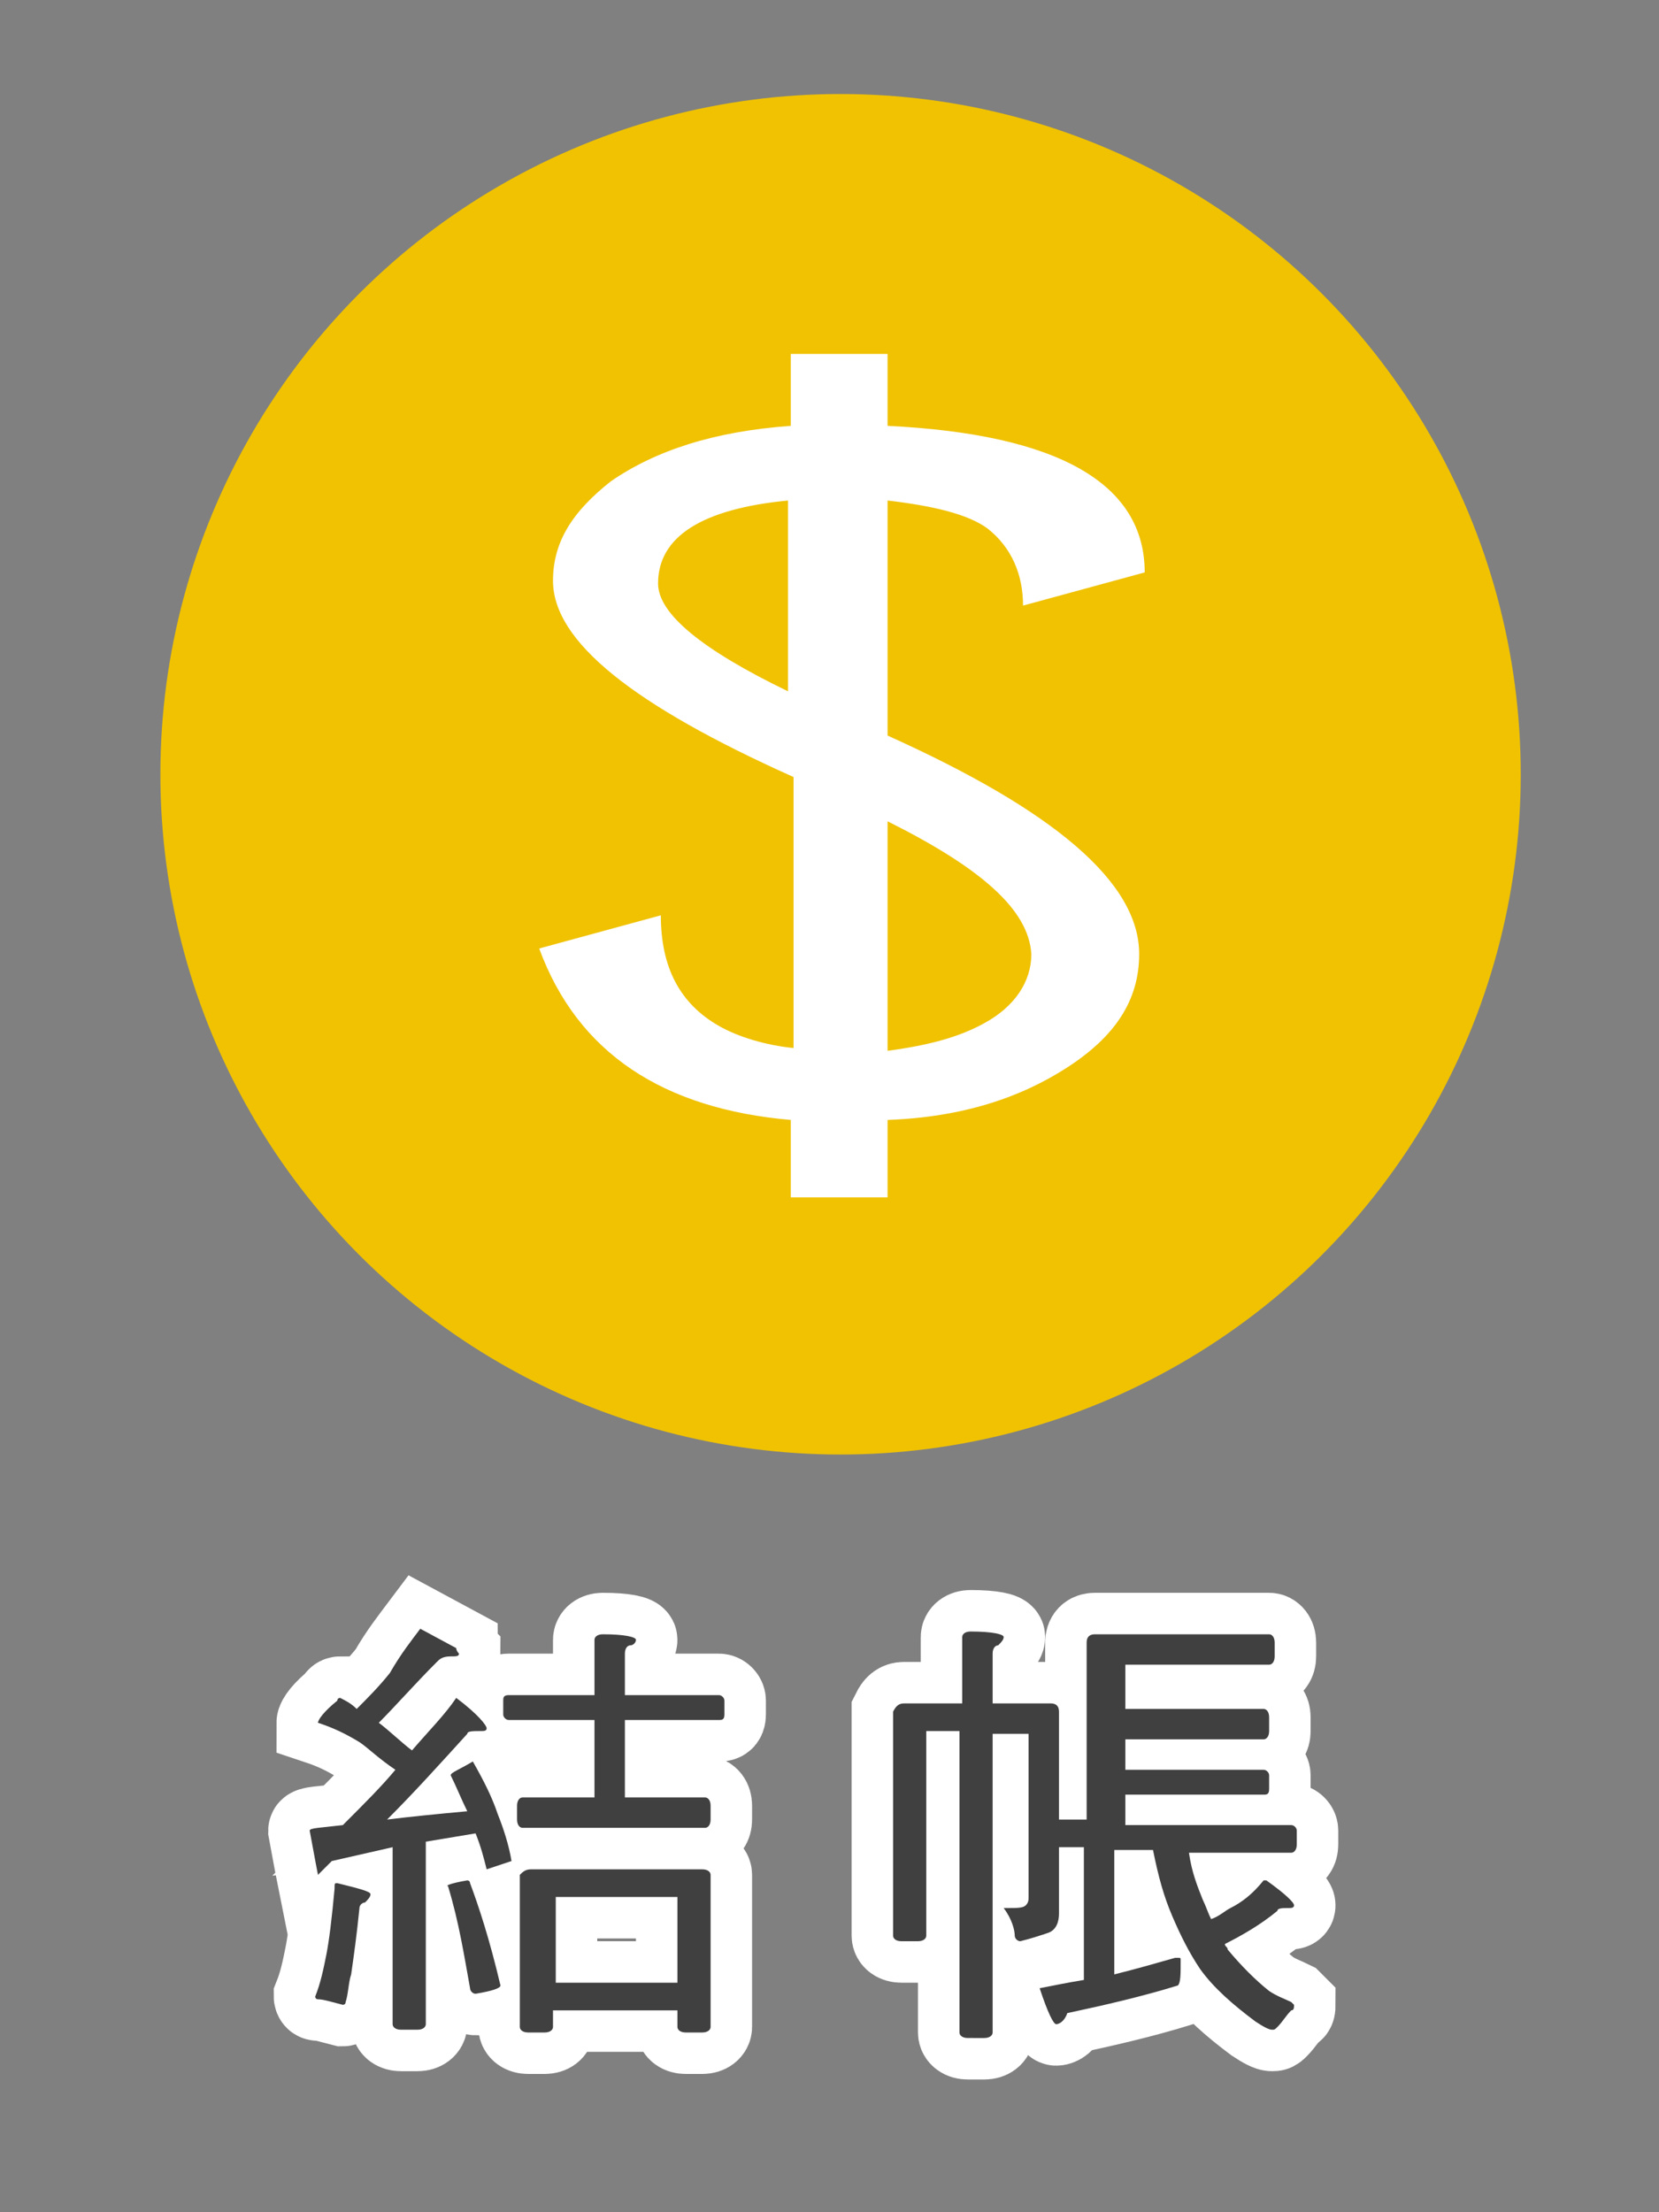
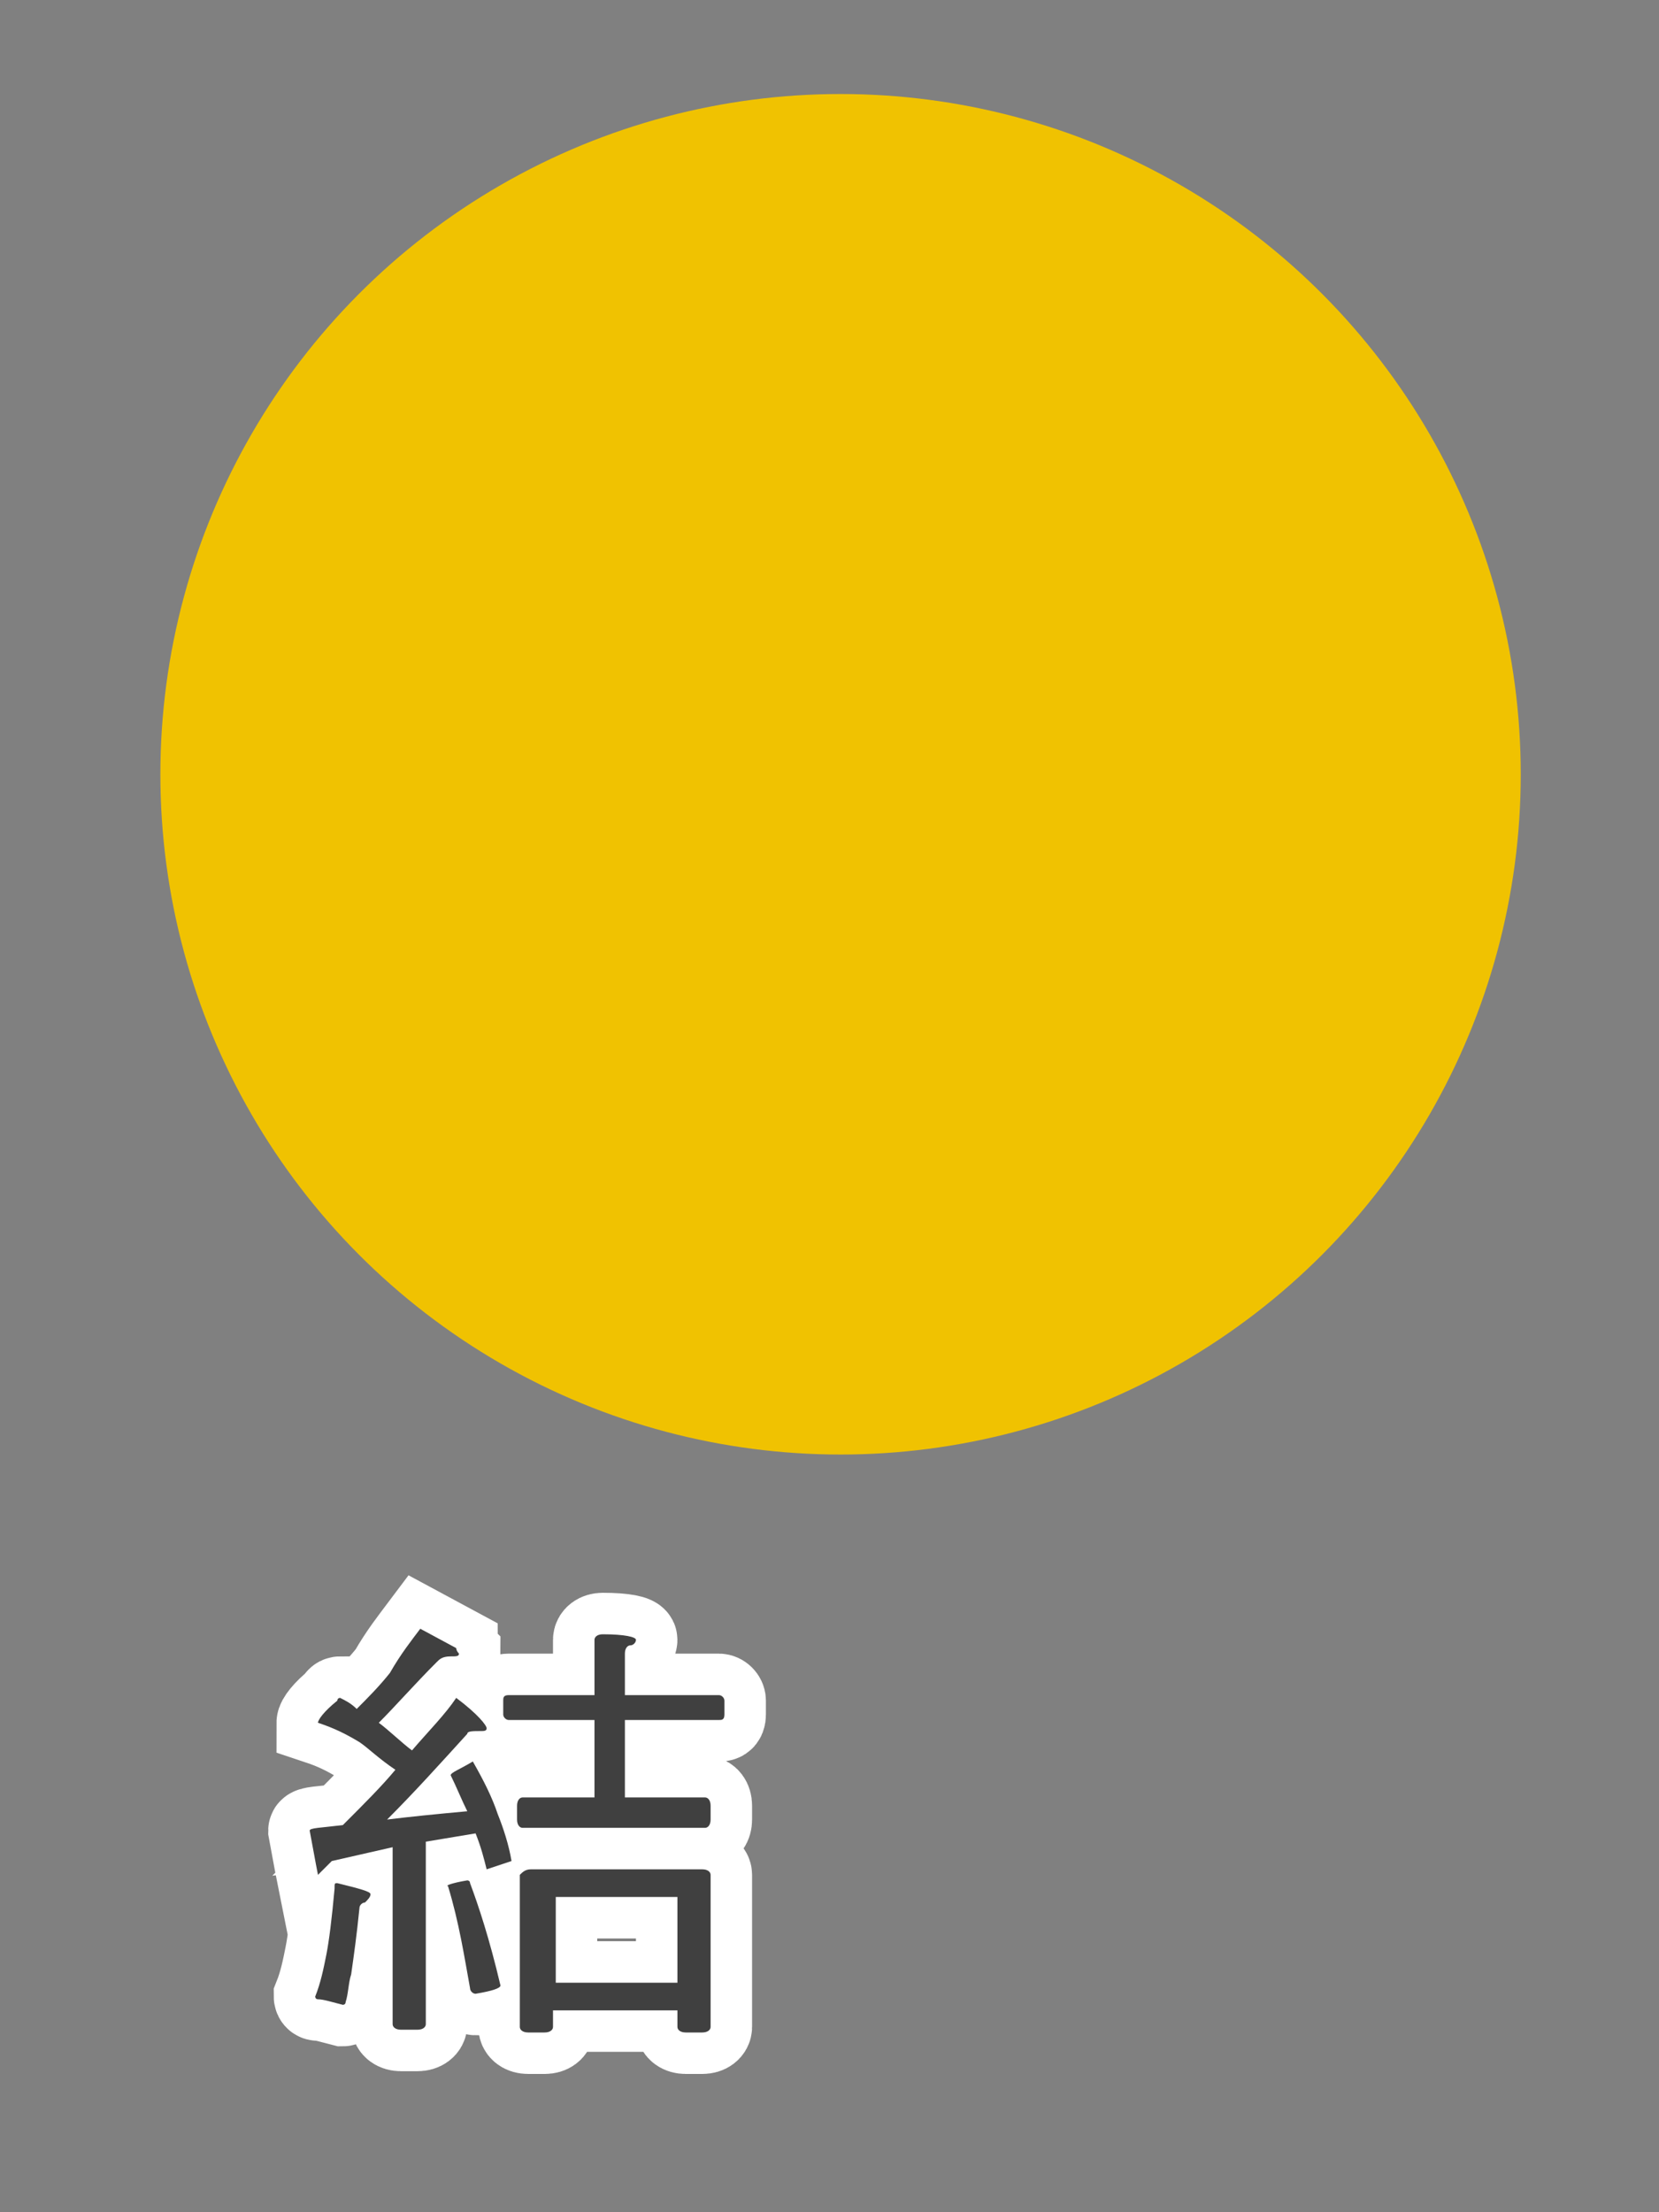
<svg xmlns="http://www.w3.org/2000/svg" version="1.1" id="Capa_1" x="0px" y="0px" viewBox="0 0 60 80" width="60" height="80" style="enable-background:new 0 0 60 80;" xml:space="preserve">
  <rect x="0" y="0" width="60" height="80" fill="#808080" stroke="none" />
  <style type="text/css">
	.st0{fill:#F0C201;}
	.st1{fill:#404040;stroke:#FFFFFF;stroke-width:3;stroke-miterlimit:10;}
	.st2{fill:#404040;}
	.st3{fill:#FFFFFF;}
</style>
  <circle class="st0" cx="30.4" cy="28" r="24.6" />
  <g>
    <path class="st1" d="M15.2,58.9l1.3,0.7c0,0.1,0.1,0.2,0.1,0.2c0,0.1-0.1,0.1-0.3,0.1c-0.3,0-0.4,0.1-0.5,0.2   c-0.8,0.8-1.5,1.6-2.1,2.2c0.4,0.3,0.8,0.7,1.2,1c0.6-0.7,1.2-1.3,1.6-1.9c0.8,0.6,1.1,1,1.1,1.1s-0.1,0.1-0.2,0.1   c-0.3,0-0.5,0-0.5,0.1c-1,1.1-1.9,2.1-2.9,3.1c0.8-0.1,1.8-0.2,2.9-0.3c-0.2-0.4-0.4-0.9-0.6-1.3c0-0.1,0.3-0.2,0.8-0.5   c0.4,0.7,0.7,1.3,0.9,1.9c0.2,0.5,0.4,1.1,0.5,1.7c0,0-0.3,0.1-0.9,0.3c-0.1-0.4-0.2-0.8-0.4-1.3l-1.8,0.3v6.6   c0,0.1-0.1,0.2-0.3,0.2h-0.6c-0.2,0-0.3-0.1-0.3-0.2v-6.4L12,67.3c-0.3,0.3-0.5,0.5-0.5,0.5s-0.1-0.5-0.3-1.6   c0-0.1,0.4-0.1,1.2-0.2c0.8-0.8,1.4-1.4,1.9-2c-0.6-0.4-1-0.8-1.3-1c-0.5-0.3-0.9-0.5-1.5-0.7c0-0.1,0.2-0.4,0.7-0.8   c0-0.1,0.1-0.1,0.1-0.1c0.2,0.1,0.4,0.2,0.6,0.4c0.4-0.4,0.8-0.8,1.2-1.3C14.5,59.8,14.9,59.3,15.2,58.9z M12.2,68.1   c0.8,0.2,1.2,0.3,1.2,0.4s-0.1,0.2-0.2,0.3c-0.1,0-0.2,0.1-0.2,0.2c-0.1,1-0.2,1.7-0.3,2.4c-0.1,0.3-0.1,0.7-0.2,1   c0,0.1-0.1,0.1-0.1,0.1c-0.4-0.1-0.7-0.2-0.9-0.2c-0.1,0-0.1-0.1-0.1-0.1c0.2-0.5,0.3-1,0.4-1.5c0.1-0.5,0.2-1.3,0.3-2.4   C12.1,68.1,12.1,68.1,12.2,68.1z M16.9,68c0,0,0.1,0,0.1,0.1c0.3,0.8,0.7,2,1.1,3.7c0,0.1-0.3,0.2-0.9,0.3c-0.1,0-0.2-0.1-0.2-0.2   c-0.2-1.1-0.4-2.4-0.8-3.7C16.1,68.2,16.3,68.1,16.9,68z M18.4,61.3h3.1v-2c0-0.1,0.1-0.2,0.3-0.2c0.8,0,1.2,0.1,1.2,0.2   s-0.1,0.2-0.2,0.2s-0.2,0.1-0.2,0.3v1.5H26c0.1,0,0.2,0.1,0.2,0.2V62c0,0.2-0.1,0.2-0.2,0.2h-3.4V65h2.9c0.1,0,0.2,0.1,0.2,0.3v0.5   c0,0.2-0.1,0.3-0.2,0.3h-6.6c-0.1,0-0.2-0.1-0.2-0.3v-0.5c0-0.2,0.1-0.3,0.2-0.3h2.6v-2.8h-3.1c-0.1,0-0.2-0.1-0.2-0.2v-0.5   C18.2,61.4,18.2,61.3,18.4,61.3z M19.2,67.6h6.2c0.2,0,0.3,0.1,0.3,0.2v5.5c0,0.1-0.1,0.2-0.3,0.2h-0.6c-0.2,0-0.3-0.1-0.3-0.2   v-0.6H20v0.6c0,0.1-0.1,0.2-0.3,0.2h-0.6c-0.2,0-0.3-0.1-0.3-0.2v-5.5C18.9,67.7,19,67.6,19.2,67.6z M20.1,71.7h4.4v-3.1h-4.4V71.7   z" />
-     <path class="st1" d="M32.7,61.6h2.1v-2.4c0-0.1,0.1-0.2,0.3-0.2c0.8,0,1.2,0.1,1.2,0.2c0,0.1-0.1,0.2-0.2,0.3   c-0.1,0-0.2,0.1-0.2,0.3v1.8H38c0.2,0,0.3,0.1,0.3,0.3v7.3c0,0.3-0.1,0.6-0.4,0.7c-0.3,0.1-0.6,0.2-1,0.3c-0.1,0-0.2-0.1-0.2-0.2   c0-0.2-0.1-0.6-0.4-1c0,0,0,0,0.1,0c0.4,0,0.6,0,0.7-0.1c0.1-0.1,0.1-0.2,0.1-0.3v-5.9h-1.3v10.8c0,0.1-0.1,0.2-0.3,0.2H35   c-0.2,0-0.3-0.1-0.3-0.2V62.6h-1.2V70c0,0.1-0.1,0.2-0.3,0.2h-0.6c-0.2,0-0.3-0.1-0.3-0.2v-8.1C32.4,61.7,32.5,61.6,32.7,61.6z    M40.7,60.5v1.3h5c0.1,0,0.2,0.1,0.2,0.3v0.5c0,0.2-0.1,0.3-0.2,0.3h-5V64h5c0.1,0,0.2,0.1,0.2,0.2v0.5c0,0.2-0.1,0.2-0.2,0.2h-5   V66h6c0.1,0,0.2,0.1,0.2,0.2v0.5c0,0.2-0.1,0.3-0.2,0.3H43c0.1,0.7,0.3,1.2,0.5,1.7c0.1,0.2,0.2,0.5,0.3,0.7   c0.3-0.1,0.5-0.3,0.7-0.4c0.4-0.2,0.8-0.5,1.2-1c0.1,0,0.1,0,0.1,0c0.7,0.5,1,0.8,1,0.9S46.7,69,46.6,69c-0.2,0-0.4,0-0.4,0.1   c-0.6,0.5-1.3,0.9-1.9,1.2c0,0.1,0.1,0.1,0.1,0.2c0.5,0.6,1,1.1,1.5,1.5c0.3,0.2,0.6,0.3,0.8,0.4c0.1,0.1,0.1,0.1,0.1,0.1   c0,0.1,0,0.2-0.1,0.2c-0.2,0.2-0.3,0.4-0.5,0.6c-0.1,0.1-0.1,0.1-0.2,0.1c-0.1,0-0.3-0.1-0.6-0.3c-0.8-0.6-1.5-1.2-2-1.9   c-0.4-0.6-0.7-1.2-1-1.9c-0.3-0.7-0.5-1.4-0.7-2.4h-1.4v4.5c0.8-0.2,1.5-0.4,2.2-0.6h0.1c0.1,0,0.1,0,0.1,0.1c0,0.5,0,0.8-0.1,0.9   c-1.3,0.4-2.6,0.7-4,1c-0.1,0.3-0.3,0.4-0.4,0.4c-0.1,0-0.3-0.4-0.6-1.3c0.5-0.1,1-0.2,1.6-0.3v-4.8h-0.9c-0.1,0-0.2-0.1-0.2-0.3   V66c0-0.2,0.1-0.2,0.2-0.2h1v-6.4c0-0.2,0.1-0.3,0.3-0.3h6.3c0.1,0,0.2,0.1,0.2,0.3v0.5c0,0.2-0.1,0.3-0.2,0.3h-5.2V60.5z" />
  </g>
  <g>
    <path class="st2" d="M15.2,58.9l1.3,0.7c0,0.1,0.1,0.2,0.1,0.2c0,0.1-0.1,0.1-0.3,0.1c-0.3,0-0.4,0.1-0.5,0.2   c-0.8,0.8-1.5,1.6-2.1,2.2c0.4,0.3,0.8,0.7,1.2,1c0.6-0.7,1.2-1.3,1.6-1.9c0.8,0.6,1.1,1,1.1,1.1s-0.1,0.1-0.2,0.1   c-0.3,0-0.5,0-0.5,0.1c-1,1.1-1.9,2.1-2.9,3.1c0.8-0.1,1.8-0.2,2.9-0.3c-0.2-0.4-0.4-0.9-0.6-1.3c0-0.1,0.3-0.2,0.8-0.5   c0.4,0.7,0.7,1.3,0.9,1.9c0.2,0.5,0.4,1.1,0.5,1.7c0,0-0.3,0.1-0.9,0.3c-0.1-0.4-0.2-0.8-0.4-1.3l-1.8,0.3v6.6   c0,0.1-0.1,0.2-0.3,0.2h-0.6c-0.2,0-0.3-0.1-0.3-0.2v-6.4L12,67.3c-0.3,0.3-0.5,0.5-0.5,0.5s-0.1-0.5-0.3-1.6   c0-0.1,0.4-0.1,1.2-0.2c0.8-0.8,1.4-1.4,1.9-2c-0.6-0.4-1-0.8-1.3-1c-0.5-0.3-0.9-0.5-1.5-0.7c0-0.1,0.2-0.4,0.7-0.8   c0-0.1,0.1-0.1,0.1-0.1c0.2,0.1,0.4,0.2,0.6,0.4c0.4-0.4,0.8-0.8,1.2-1.3C14.5,59.8,14.9,59.3,15.2,58.9z M12.2,68.1   c0.8,0.2,1.2,0.3,1.2,0.4s-0.1,0.2-0.2,0.3c-0.1,0-0.2,0.1-0.2,0.2c-0.1,1-0.2,1.7-0.3,2.4c-0.1,0.3-0.1,0.7-0.2,1   c0,0.1-0.1,0.1-0.1,0.1c-0.4-0.1-0.7-0.2-0.9-0.2c-0.1,0-0.1-0.1-0.1-0.1c0.2-0.5,0.3-1,0.4-1.5c0.1-0.5,0.2-1.3,0.3-2.4   C12.1,68.1,12.1,68.1,12.2,68.1z M16.9,68c0,0,0.1,0,0.1,0.1c0.3,0.8,0.7,2,1.1,3.7c0,0.1-0.3,0.2-0.9,0.3c-0.1,0-0.2-0.1-0.2-0.2   c-0.2-1.1-0.4-2.4-0.8-3.7C16.1,68.2,16.3,68.1,16.9,68z M18.4,61.3h3.1v-2c0-0.1,0.1-0.2,0.3-0.2c0.8,0,1.2,0.1,1.2,0.2   s-0.1,0.2-0.2,0.2s-0.2,0.1-0.2,0.3v1.5H26c0.1,0,0.2,0.1,0.2,0.2V62c0,0.2-0.1,0.2-0.2,0.2h-3.4V65h2.9c0.1,0,0.2,0.1,0.2,0.3v0.5   c0,0.2-0.1,0.3-0.2,0.3h-6.6c-0.1,0-0.2-0.1-0.2-0.3v-0.5c0-0.2,0.1-0.3,0.2-0.3h2.6v-2.8h-3.1c-0.1,0-0.2-0.1-0.2-0.2v-0.5   C18.2,61.4,18.2,61.3,18.4,61.3z M19.2,67.6h6.2c0.2,0,0.3,0.1,0.3,0.2v5.5c0,0.1-0.1,0.2-0.3,0.2h-0.6c-0.2,0-0.3-0.1-0.3-0.2   v-0.6H20v0.6c0,0.1-0.1,0.2-0.3,0.2h-0.6c-0.2,0-0.3-0.1-0.3-0.2v-5.5C18.9,67.7,19,67.6,19.2,67.6z M20.1,71.7h4.4v-3.1h-4.4V71.7   z" />
-     <path class="st2" d="M32.7,61.6h2.1v-2.4c0-0.1,0.1-0.2,0.3-0.2c0.8,0,1.2,0.1,1.2,0.2c0,0.1-0.1,0.2-0.2,0.3   c-0.1,0-0.2,0.1-0.2,0.3v1.8H38c0.2,0,0.3,0.1,0.3,0.3v7.3c0,0.3-0.1,0.6-0.4,0.7c-0.3,0.1-0.6,0.2-1,0.3c-0.1,0-0.2-0.1-0.2-0.2   c0-0.2-0.1-0.6-0.4-1c0,0,0,0,0.1,0c0.4,0,0.6,0,0.7-0.1c0.1-0.1,0.1-0.2,0.1-0.3v-5.9h-1.3v10.8c0,0.1-0.1,0.2-0.3,0.2H35   c-0.2,0-0.3-0.1-0.3-0.2V62.6h-1.2V70c0,0.1-0.1,0.2-0.3,0.2h-0.6c-0.2,0-0.3-0.1-0.3-0.2v-8.1C32.4,61.7,32.5,61.6,32.7,61.6z    M40.7,60.5v1.3h5c0.1,0,0.2,0.1,0.2,0.3v0.5c0,0.2-0.1,0.3-0.2,0.3h-5V64h5c0.1,0,0.2,0.1,0.2,0.2v0.5c0,0.2-0.1,0.2-0.2,0.2h-5   V66h6c0.1,0,0.2,0.1,0.2,0.2v0.5c0,0.2-0.1,0.3-0.2,0.3H43c0.1,0.7,0.3,1.2,0.5,1.7c0.1,0.2,0.2,0.5,0.3,0.7   c0.3-0.1,0.5-0.3,0.7-0.4c0.4-0.2,0.8-0.5,1.2-1c0.1,0,0.1,0,0.1,0c0.7,0.5,1,0.8,1,0.9S46.7,69,46.6,69c-0.2,0-0.4,0-0.4,0.1   c-0.6,0.5-1.3,0.9-1.9,1.2c0,0.1,0.1,0.1,0.1,0.2c0.5,0.6,1,1.1,1.5,1.5c0.3,0.2,0.6,0.3,0.8,0.4c0.1,0.1,0.1,0.1,0.1,0.1   c0,0.1,0,0.2-0.1,0.2c-0.2,0.2-0.3,0.4-0.5,0.6c-0.1,0.1-0.1,0.1-0.2,0.1c-0.1,0-0.3-0.1-0.6-0.3c-0.8-0.6-1.5-1.2-2-1.9   c-0.4-0.6-0.7-1.2-1-1.9c-0.3-0.7-0.5-1.4-0.7-2.4h-1.4v4.5c0.8-0.2,1.5-0.4,2.2-0.6h0.1c0.1,0,0.1,0,0.1,0.1c0,0.5,0,0.8-0.1,0.9   c-1.3,0.4-2.6,0.7-4,1c-0.1,0.3-0.3,0.4-0.4,0.4c-0.1,0-0.3-0.4-0.6-1.3c0.5-0.1,1-0.2,1.6-0.3v-4.8h-0.9c-0.1,0-0.2-0.1-0.2-0.3   V66c0-0.2,0.1-0.2,0.2-0.2h1v-6.4c0-0.2,0.1-0.3,0.3-0.3h6.3c0.1,0,0.2,0.1,0.2,0.3v0.5c0,0.2-0.1,0.3-0.2,0.3h-5.2V60.5z" />
  </g>
  <g>
-     <path class="st3" d="M32.1,18.1v8.5c6,2.7,9.1,5.3,9.1,7.9c0,1.7-0.9,3-2.6,4.1c-1.7,1.1-3.8,1.8-6.5,1.9v2.8h-3.5v-2.8   c-4.6-0.4-7.7-2.4-9.1-6.2l4.4-1.2c0,1.9,0.7,3.2,2.1,4c0.7,0.4,1.7,0.7,2.7,0.8v-9.8C22.9,25.5,20,23.2,20,21   c0-1.4,0.7-2.5,2.1-3.6c1.6-1.1,3.7-1.8,6.5-2v-2.6h3.5v2.6c6.2,0.3,9.3,2.1,9.3,5.3l-4.4,1.2c0-1.1-0.4-2.1-1.3-2.8   C35,18.6,33.8,18.3,32.1,18.1z M28.5,25v-6.9c-3.1,0.3-4.7,1.3-4.7,3C23.8,22.2,25.4,23.5,28.5,25z M32.1,29.7V38   c1.5-0.2,2.6-0.5,3.5-1c1.1-0.6,1.7-1.5,1.7-2.5C37.2,32.9,35.5,31.4,32.1,29.7z" />
-   </g>
+     </g>
</svg>